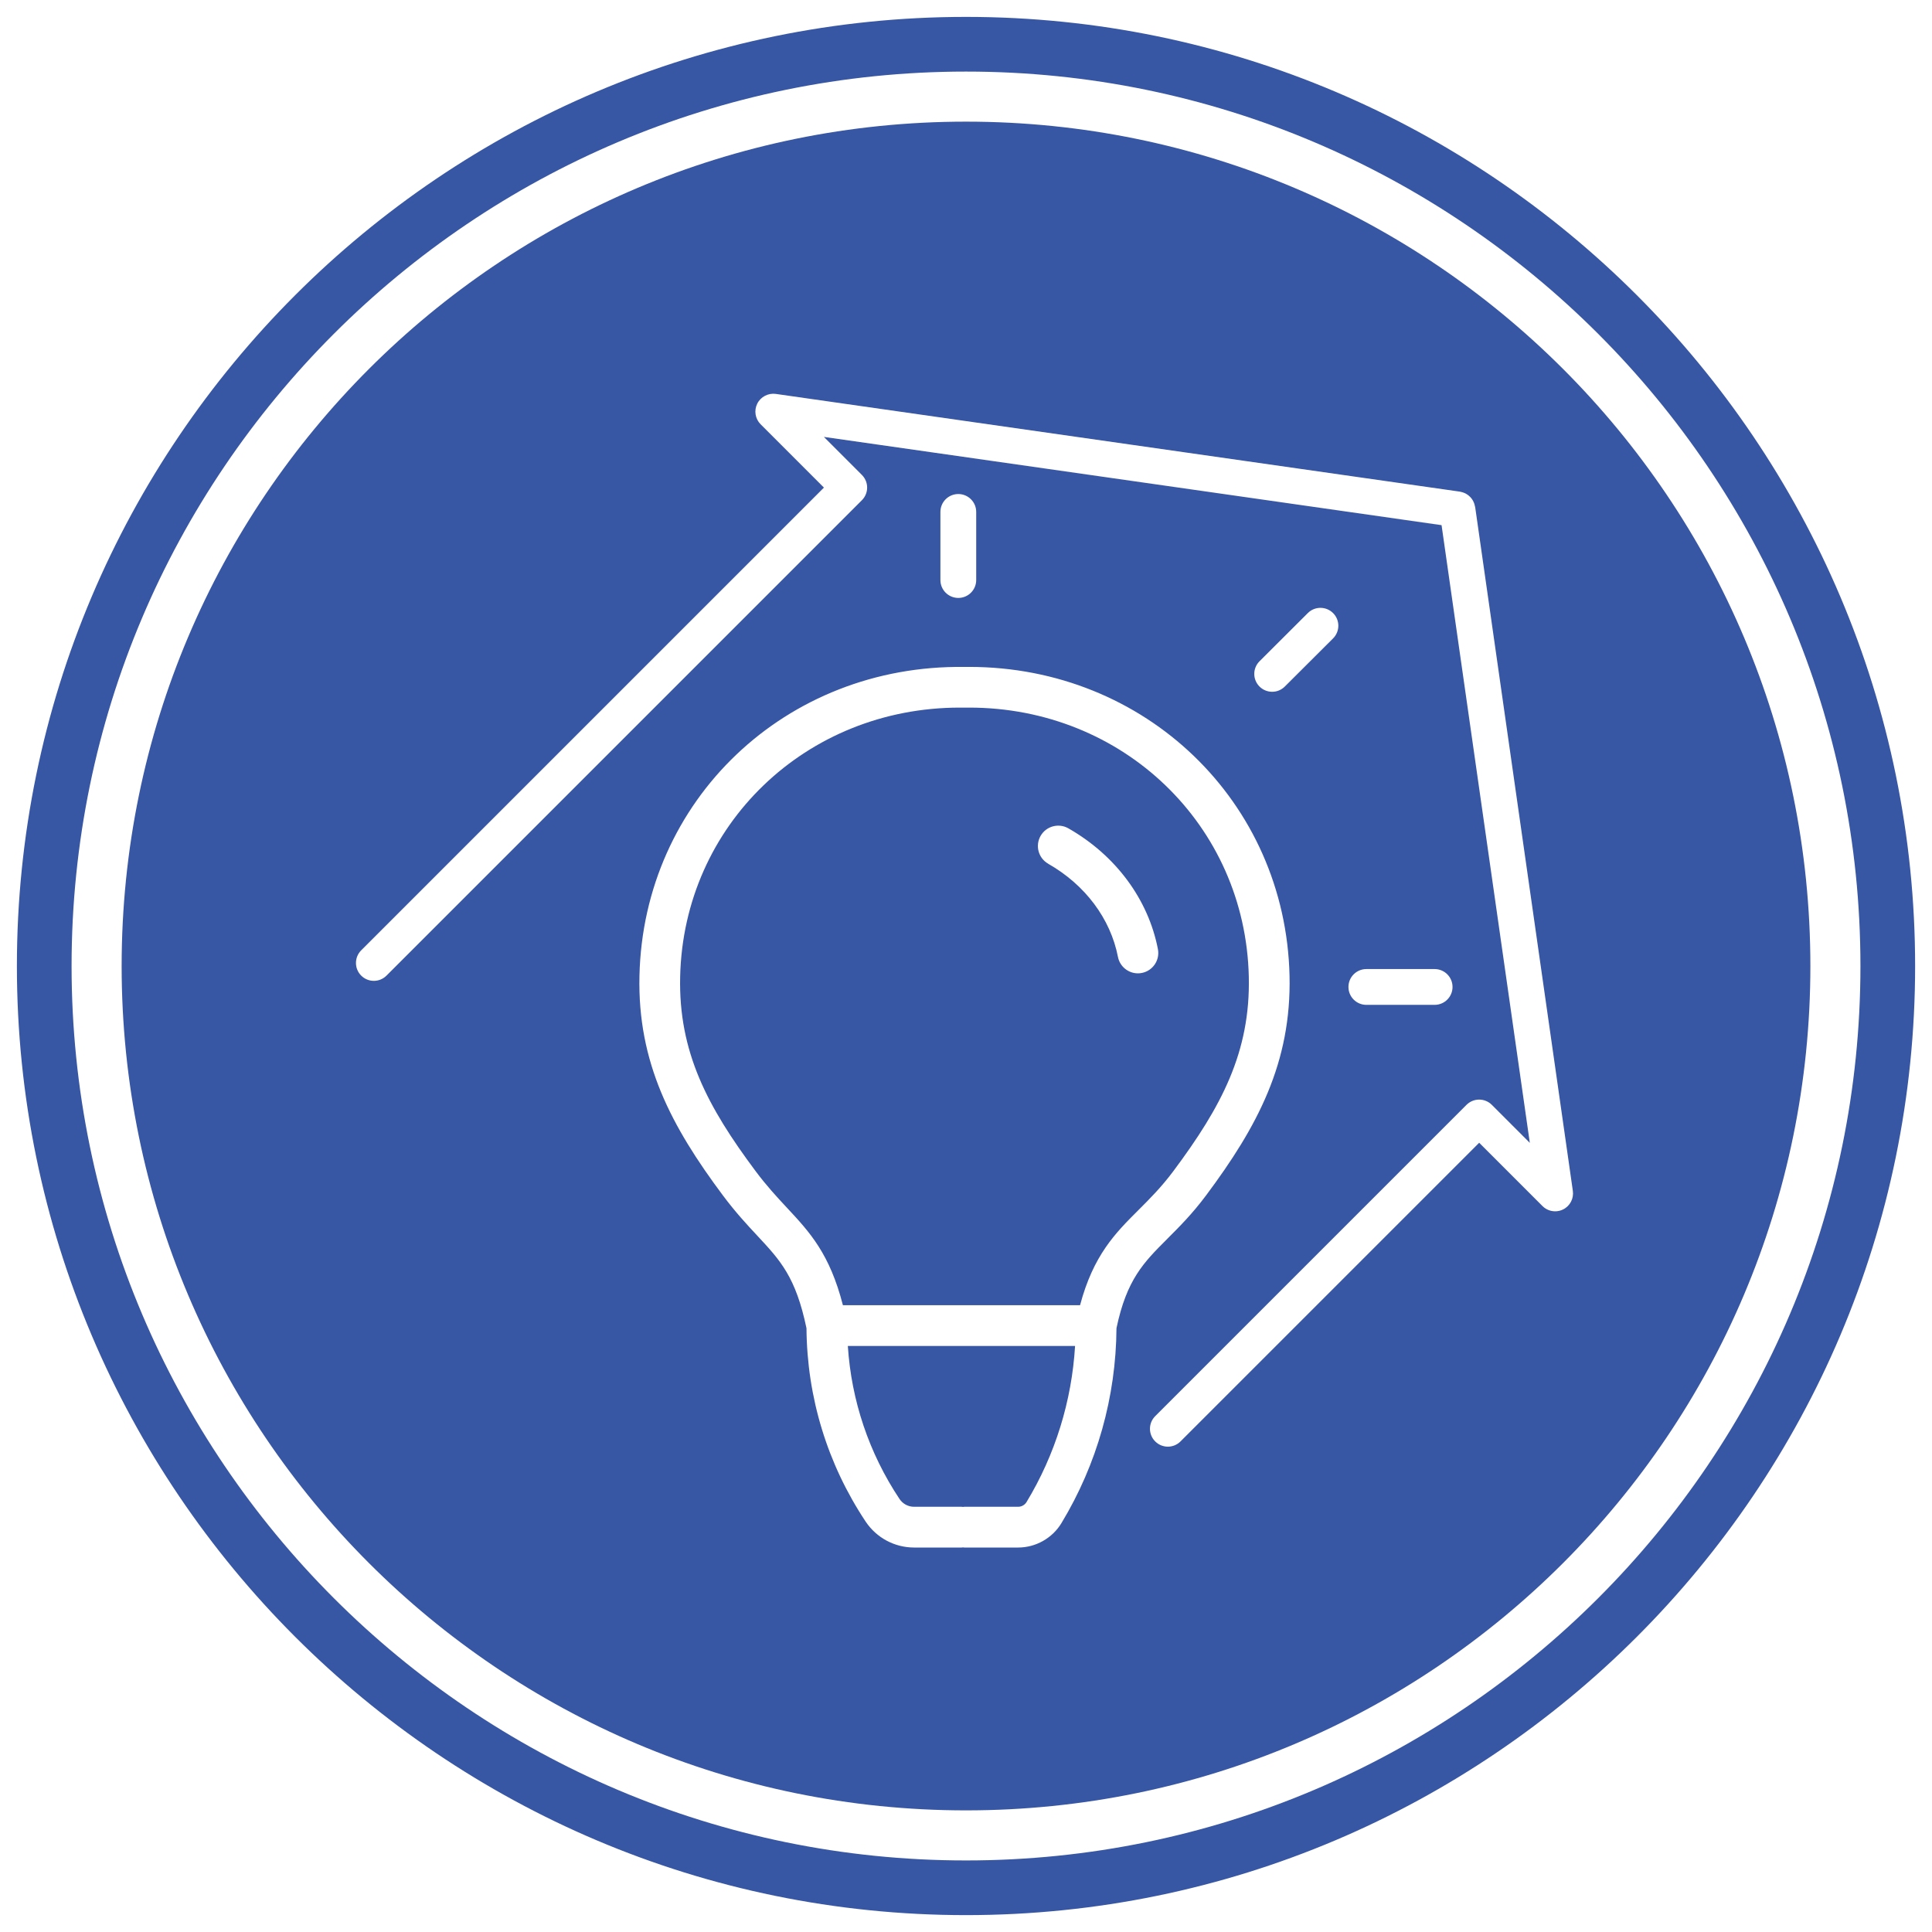
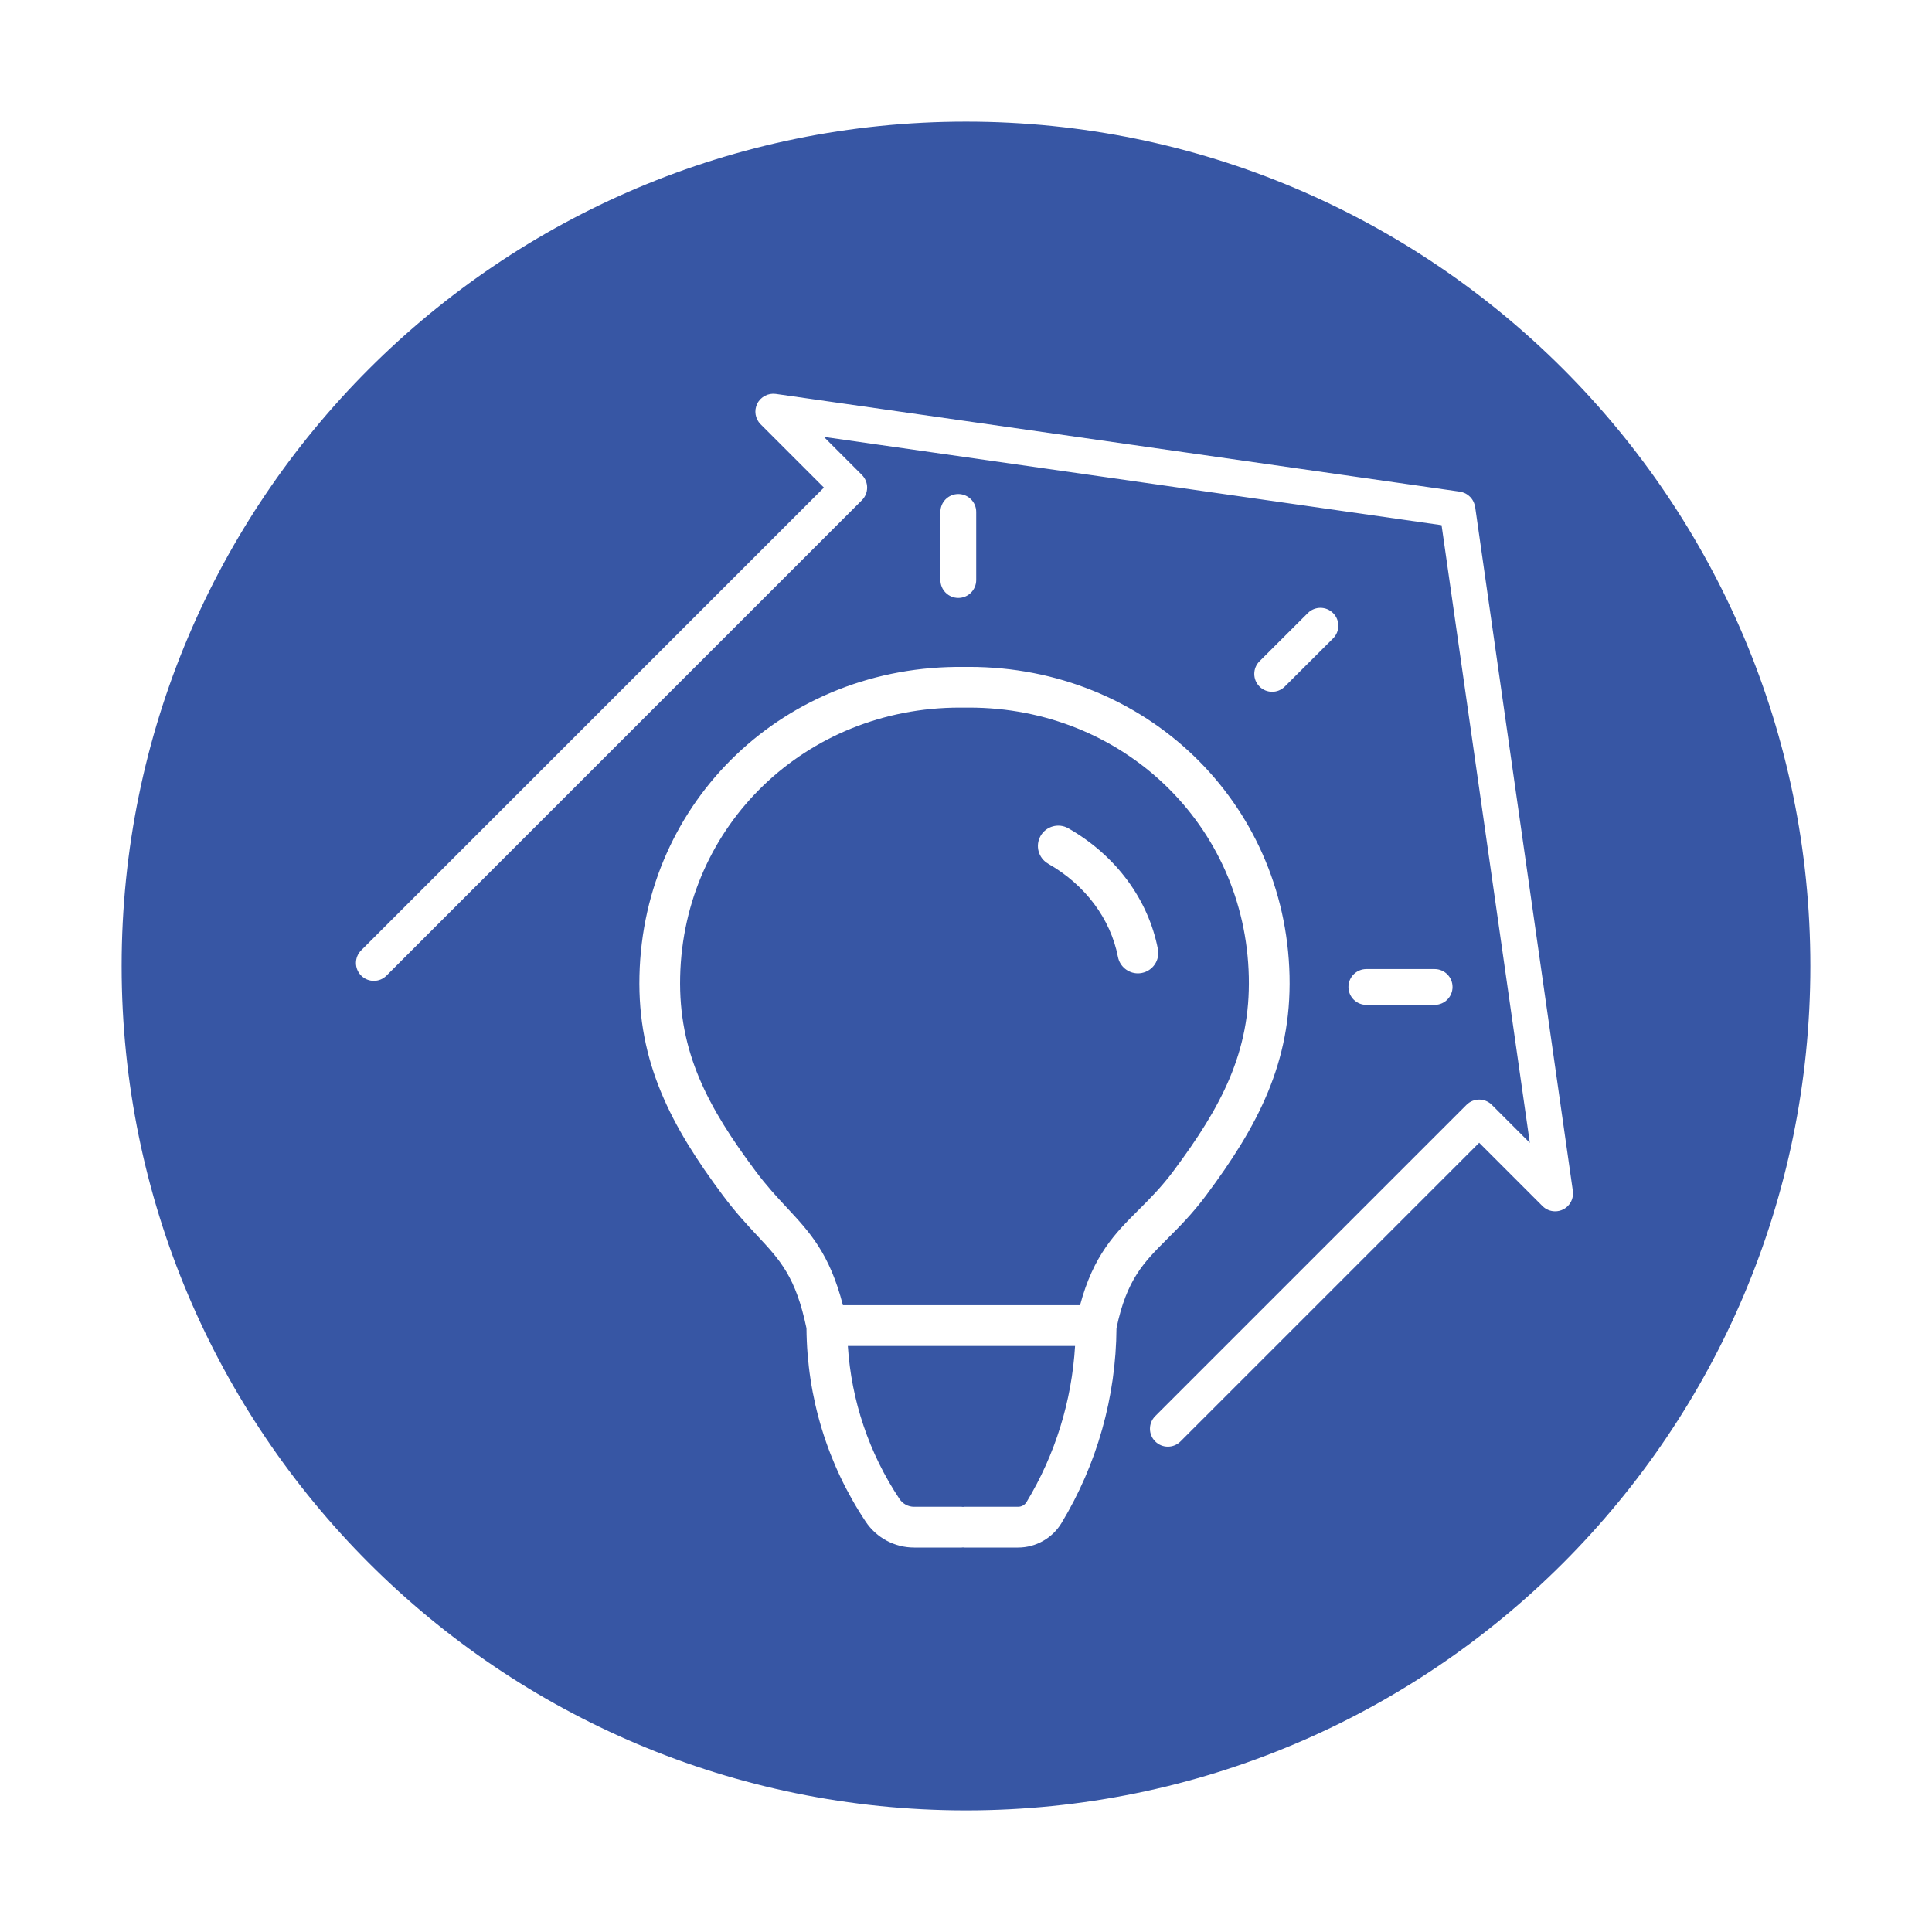
<svg xmlns="http://www.w3.org/2000/svg" width="106" height="106" viewBox="0 0 106 106" fill="none">
  <g clip-path="url(#clip0_647_6766)">
    <path fill-rule="evenodd" clip-rule="evenodd" d="M53 99.327C78.586 99.327 99.327 78.586 99.327 53.001C99.327 27.415 78.586 6.674 53 6.674C27.415 6.674 6.674 27.415 6.674 53.001C6.674 78.586 27.415 99.327 53 99.327ZM80.93 27.805C80.929 27.795 80.926 27.785 80.923 27.776C80.922 27.771 80.921 27.767 80.919 27.762L80.918 27.754C80.911 27.718 80.903 27.683 80.892 27.65C80.883 27.621 80.873 27.593 80.861 27.567C80.848 27.535 80.833 27.505 80.817 27.475C80.803 27.449 80.787 27.424 80.771 27.4C80.751 27.371 80.732 27.345 80.71 27.318C80.692 27.297 80.674 27.278 80.654 27.258C80.629 27.232 80.601 27.207 80.572 27.184C80.553 27.168 80.533 27.154 80.512 27.139C80.481 27.117 80.45 27.098 80.416 27.08C80.393 27.067 80.369 27.057 80.345 27.047C80.312 27.033 80.279 27.02 80.244 27.01C80.214 27 80.184 26.994 80.154 26.988C80.145 26.986 80.137 26.984 80.128 26.981C80.118 26.978 80.108 26.975 80.097 26.974L42.564 21.612C42.151 21.555 41.737 21.767 41.548 22.145C41.359 22.523 41.433 22.979 41.731 23.278L45.205 26.752L19.817 52.14C19.434 52.523 19.434 53.145 19.817 53.527C20.009 53.719 20.26 53.815 20.512 53.815C20.762 53.815 21.014 53.719 21.206 53.527L47.288 27.445C47.472 27.262 47.576 27.012 47.576 26.751C47.576 26.49 47.472 26.241 47.288 26.057L45.203 23.971L79.092 28.813L83.934 62.703L81.849 60.617C81.466 60.234 80.845 60.234 80.461 60.617L63.381 77.697C62.997 78.08 62.997 78.702 63.381 79.084C63.573 79.276 63.823 79.372 64.075 79.372C64.327 79.372 64.578 79.276 64.769 79.084L81.156 62.698L84.629 66.172C84.818 66.36 85.069 66.459 85.324 66.459C85.473 66.459 85.623 66.426 85.763 66.355C86.141 66.167 86.355 65.757 86.295 65.339L80.934 27.806L80.93 27.805ZM66.171 65.587C65.412 66.605 64.683 67.331 64.04 67.972L64.041 67.974C62.752 69.26 61.817 70.194 61.256 72.872C61.23 76.643 60.191 80.338 58.236 83.567C57.737 84.393 56.827 84.906 55.862 84.906H52.918C52.9 84.906 52.883 84.904 52.866 84.902C52.856 84.9 52.845 84.899 52.835 84.898C52.825 84.899 52.815 84.9 52.805 84.902L52.805 84.902L52.804 84.902L52.804 84.902C52.787 84.904 52.77 84.906 52.752 84.906H50.154C49.083 84.906 48.089 84.374 47.494 83.482C45.394 80.326 44.276 76.661 44.248 72.874C43.661 70.066 42.82 69.159 41.551 67.798C40.99 67.197 40.356 66.516 39.663 65.588C36.835 61.8 34.974 58.301 35.084 53.536C35.304 43.903 43.099 36.463 52.899 36.592H52.901C52.993 36.59 53.087 36.59 53.179 36.59C62.838 36.59 70.532 43.983 70.751 53.536C70.859 58.3 68.999 61.799 66.171 65.587ZM37.317 53.586C37.222 57.724 38.829 60.735 41.452 64.249C42.066 65.071 42.628 65.675 43.17 66.257L43.184 66.272C44.432 67.611 45.522 68.788 46.247 71.612H59.257C59.99 68.862 61.192 67.655 62.462 66.39L62.471 66.381L62.471 66.381C63.086 65.767 63.722 65.132 64.381 64.249C67.004 60.735 68.611 57.724 68.516 53.586C68.326 45.264 61.608 38.823 53.177 38.823C53.097 38.823 53.019 38.824 52.939 38.825L52.933 38.825H52.916H52.906H52.9C52.818 38.823 52.737 38.823 52.656 38.823C44.225 38.823 37.507 45.264 37.317 53.586ZM55.86 82.67C56.048 82.67 56.225 82.57 56.322 82.41C57.895 79.809 58.803 76.869 58.984 73.848H46.517C46.711 76.845 47.678 79.727 49.352 82.242C49.53 82.509 49.829 82.67 50.151 82.67H52.75C52.768 82.67 52.785 82.672 52.802 82.674L52.802 82.674C52.812 82.676 52.822 82.677 52.833 82.678C52.843 82.677 52.853 82.676 52.864 82.674C52.881 82.672 52.898 82.67 52.916 82.67H55.86ZM57.51 47.391C59.534 48.542 60.929 50.404 61.336 52.498C61.439 53.032 61.907 53.403 62.432 53.403C62.502 53.403 62.574 53.396 62.645 53.382C63.252 53.264 63.647 52.678 63.529 52.072C62.999 49.336 61.207 46.922 58.615 45.446C58.08 45.141 57.396 45.328 57.091 45.864C56.786 46.402 56.973 47.083 57.51 47.388V47.391ZM53.56 28.087V31.824C53.56 32.366 53.121 32.806 52.578 32.806C52.035 32.806 51.596 32.366 51.596 31.824V28.087C51.596 27.545 52.035 27.105 52.578 27.105C53.121 27.105 53.56 27.545 53.56 28.087ZM78.712 55.132C79.253 55.132 79.694 54.692 79.694 54.15C79.694 53.608 79.255 53.168 78.712 53.168H74.965C74.423 53.168 73.983 53.608 73.983 54.15C73.983 54.692 74.422 55.132 74.965 55.132H78.712ZM73.14 35.026L70.491 37.668C70.299 37.859 70.05 37.955 69.798 37.955C69.546 37.955 69.294 37.858 69.102 37.666C68.72 37.282 68.721 36.661 69.105 36.279L71.754 33.636C72.137 33.254 72.758 33.254 73.142 33.639C73.525 34.022 73.523 34.644 73.14 35.026Z" fill="#3756A4" />
-     <path d="M2.427 53.001C2.427 80.888 25.113 103.574 53 103.574C80.888 103.574 103.574 80.888 103.574 53.001C103.574 25.113 80.889 2.427 53 2.427C25.112 2.427 2.427 25.113 2.427 53.001Z" stroke="#3756A4" stroke-width="3" stroke-miterlimit="10" />
  </g>
  <defs>
    <clipPath id="clip0_647_6766">
      <rect width="106" height="106" fill="white" />
    </clipPath>
  </defs>
</svg>